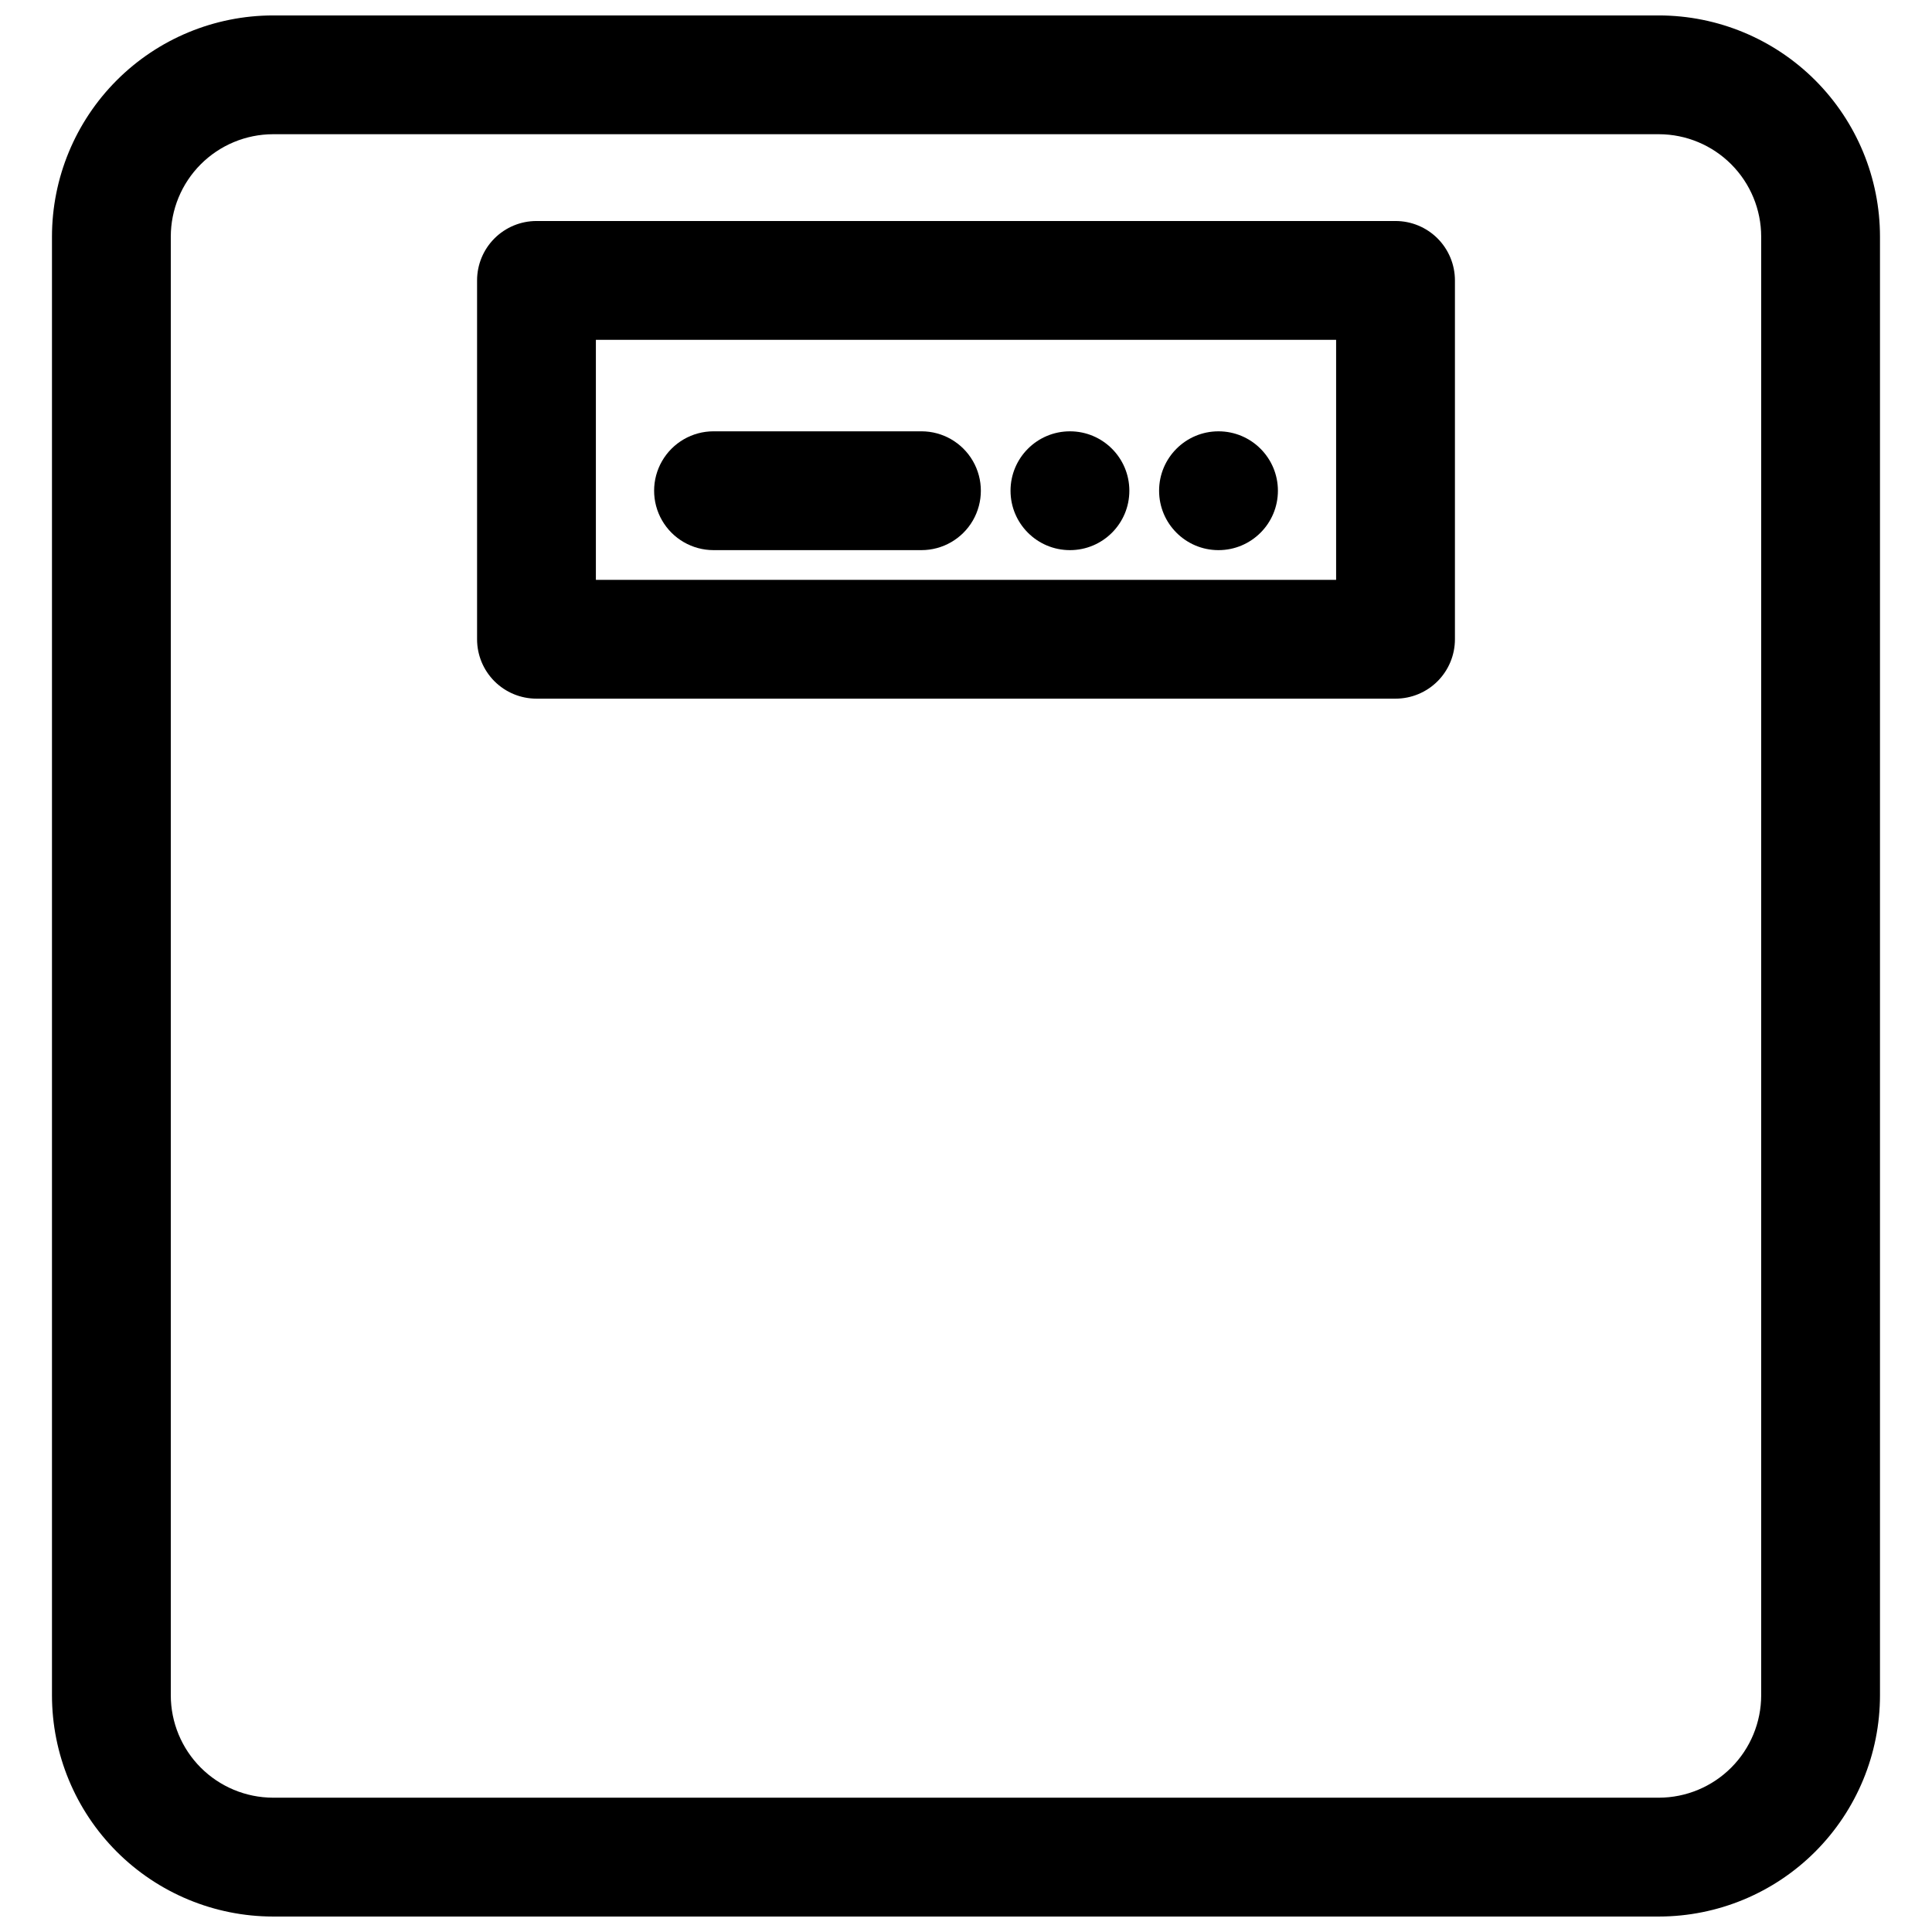
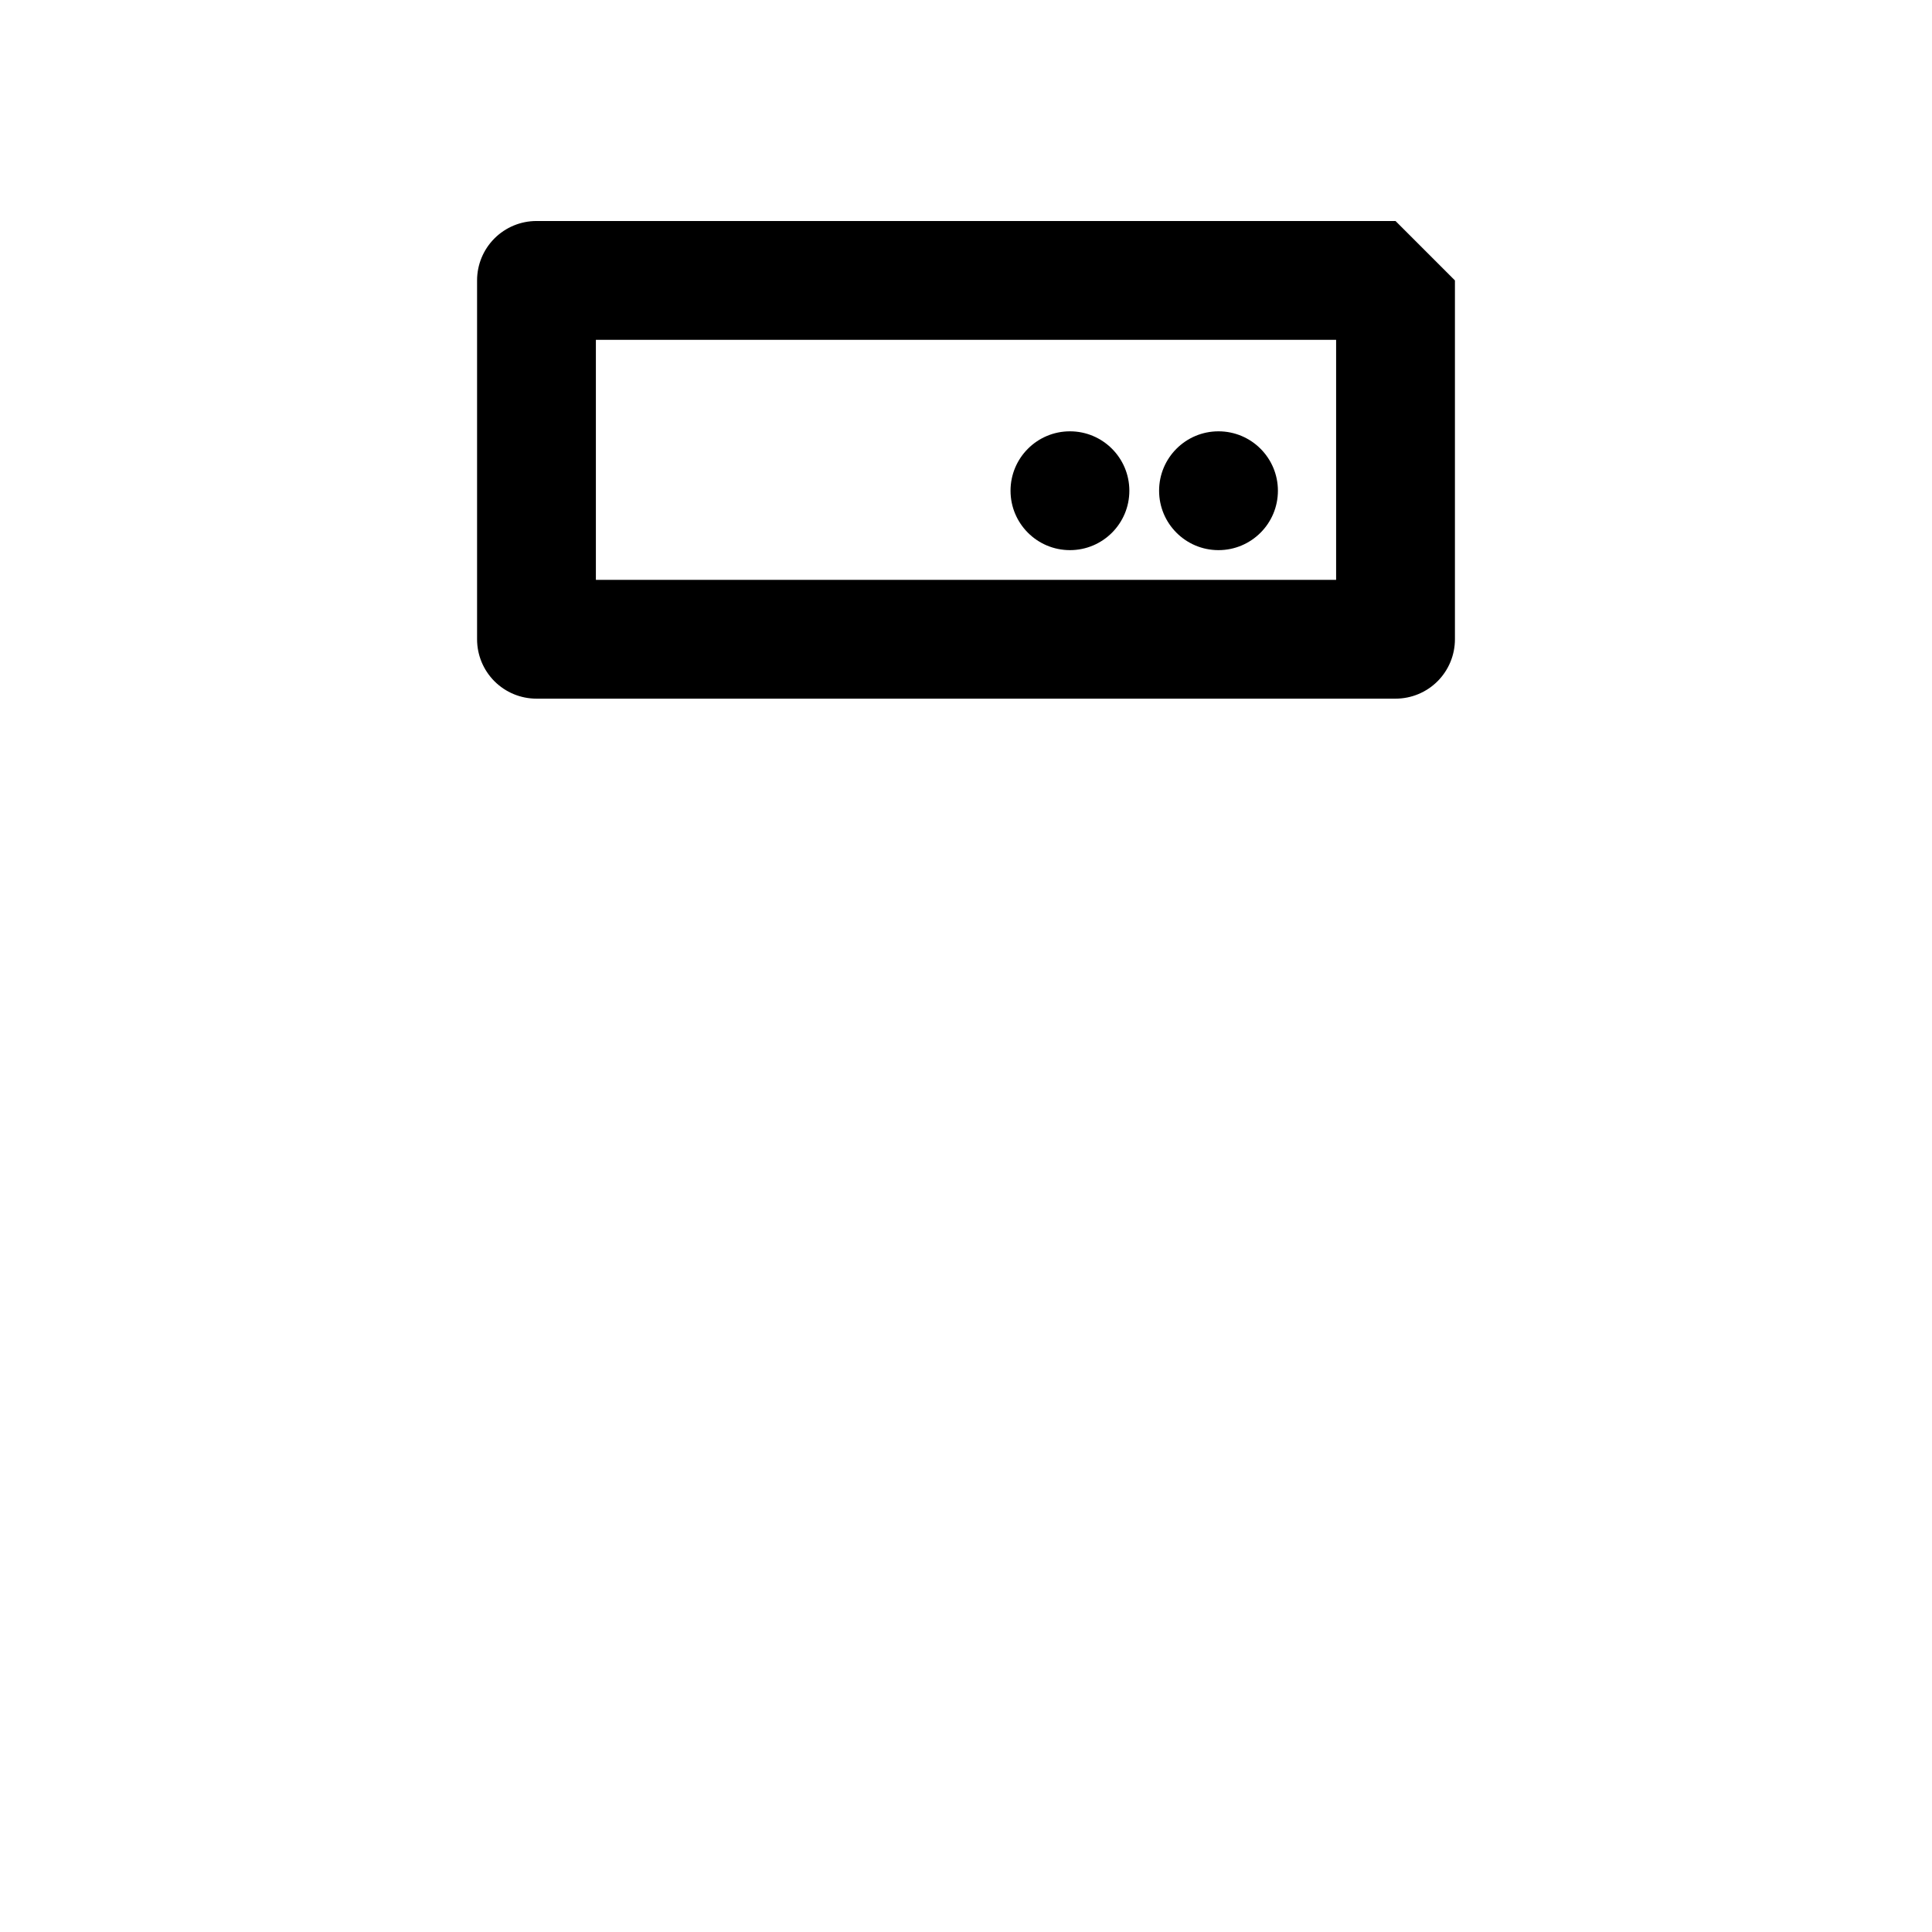
<svg xmlns="http://www.w3.org/2000/svg" width="800px" height="800px" version="1.1" viewBox="144 144 512 512">
  <defs>
    <clipPath id="a">
-       <path d="m157 148.09h486v503.81h-486z" />
-     </clipPath>
+       </clipPath>
  </defs>
  <g clip-path="url(#a)">
-     <path d="m583.65 148.09h-367.31c-15.539 0.02-30.438 6.207-41.418 17.203s-17.148 25.902-17.148 41.445v386.52c0 15.539 6.168 30.445 17.148 41.441 10.98 10.996 25.879 17.184 41.418 17.203h367.31c15.539-0.02 30.438-6.207 41.418-17.203 10.98-10.996 17.148-25.902 17.148-41.441v-386.52c0-15.543-6.168-30.449-17.148-41.445-10.98-10.996-25.879-17.184-41.418-17.203zm27.078 445.16h0.004c0 7.188-2.852 14.086-7.93 19.176-5.074 5.09-11.961 7.961-19.152 7.981h-367.31c-7.188-0.02-14.078-2.891-19.152-7.981-5.078-5.09-7.926-11.988-7.926-19.176v-386.52c0-7.191 2.848-14.086 7.926-19.18 5.074-5.09 11.965-7.961 19.152-7.981h367.31c7.191 0.02 14.078 2.891 19.152 7.981 5.078 5.094 7.93 11.988 7.93 19.18z" />
-   </g>
-   <path d="m513.83 202.57h-227.66c-4.176 0-8.18 1.66-11.133 4.613-2.953 2.953-4.609 6.957-4.609 11.133v95.094c0 4.176 1.656 8.18 4.609 11.133 2.953 2.953 6.957 4.609 11.133 4.609h227.66c4.176 0 8.18-1.656 11.133-4.609 2.953-2.953 4.609-6.957 4.609-11.133v-95.094c0-4.176-1.656-8.18-4.609-11.133-2.953-2.953-6.957-4.613-11.133-4.613zm-15.746 95.098h-196.17v-63.609h196.17z" />
-   <path d="m333.09 289.79h55.105c5.625 0 10.82-3 13.633-7.871 2.812-4.871 2.812-10.871 0-15.742-2.812-4.871-8.008-7.875-13.633-7.875h-55.105c-5.625 0-10.82 3.004-13.633 7.875-2.812 4.871-2.812 10.871 0 15.742 2.812 4.871 8.008 7.871 13.633 7.871z" />
+     </g>
+   <path d="m513.83 202.57h-227.66c-4.176 0-8.18 1.66-11.133 4.613-2.953 2.953-4.609 6.957-4.609 11.133v95.094c0 4.176 1.656 8.18 4.609 11.133 2.953 2.953 6.957 4.609 11.133 4.609h227.66c4.176 0 8.18-1.656 11.133-4.609 2.953-2.953 4.609-6.957 4.609-11.133v-95.094zm-15.746 95.098h-196.17v-63.609h196.17z" />
  <path d="m443.29 274.05c0 8.695-7.047 15.742-15.742 15.742-8.695 0-15.746-7.047-15.746-15.742s7.051-15.746 15.746-15.746c8.695 0 15.742 7.051 15.742 15.746" />
  <path d="m482.66 274.05c0 8.695-7.051 15.742-15.746 15.742-8.695 0-15.742-7.047-15.742-15.742s7.047-15.746 15.742-15.746c8.695 0 15.746 7.051 15.746 15.746" />
</svg>